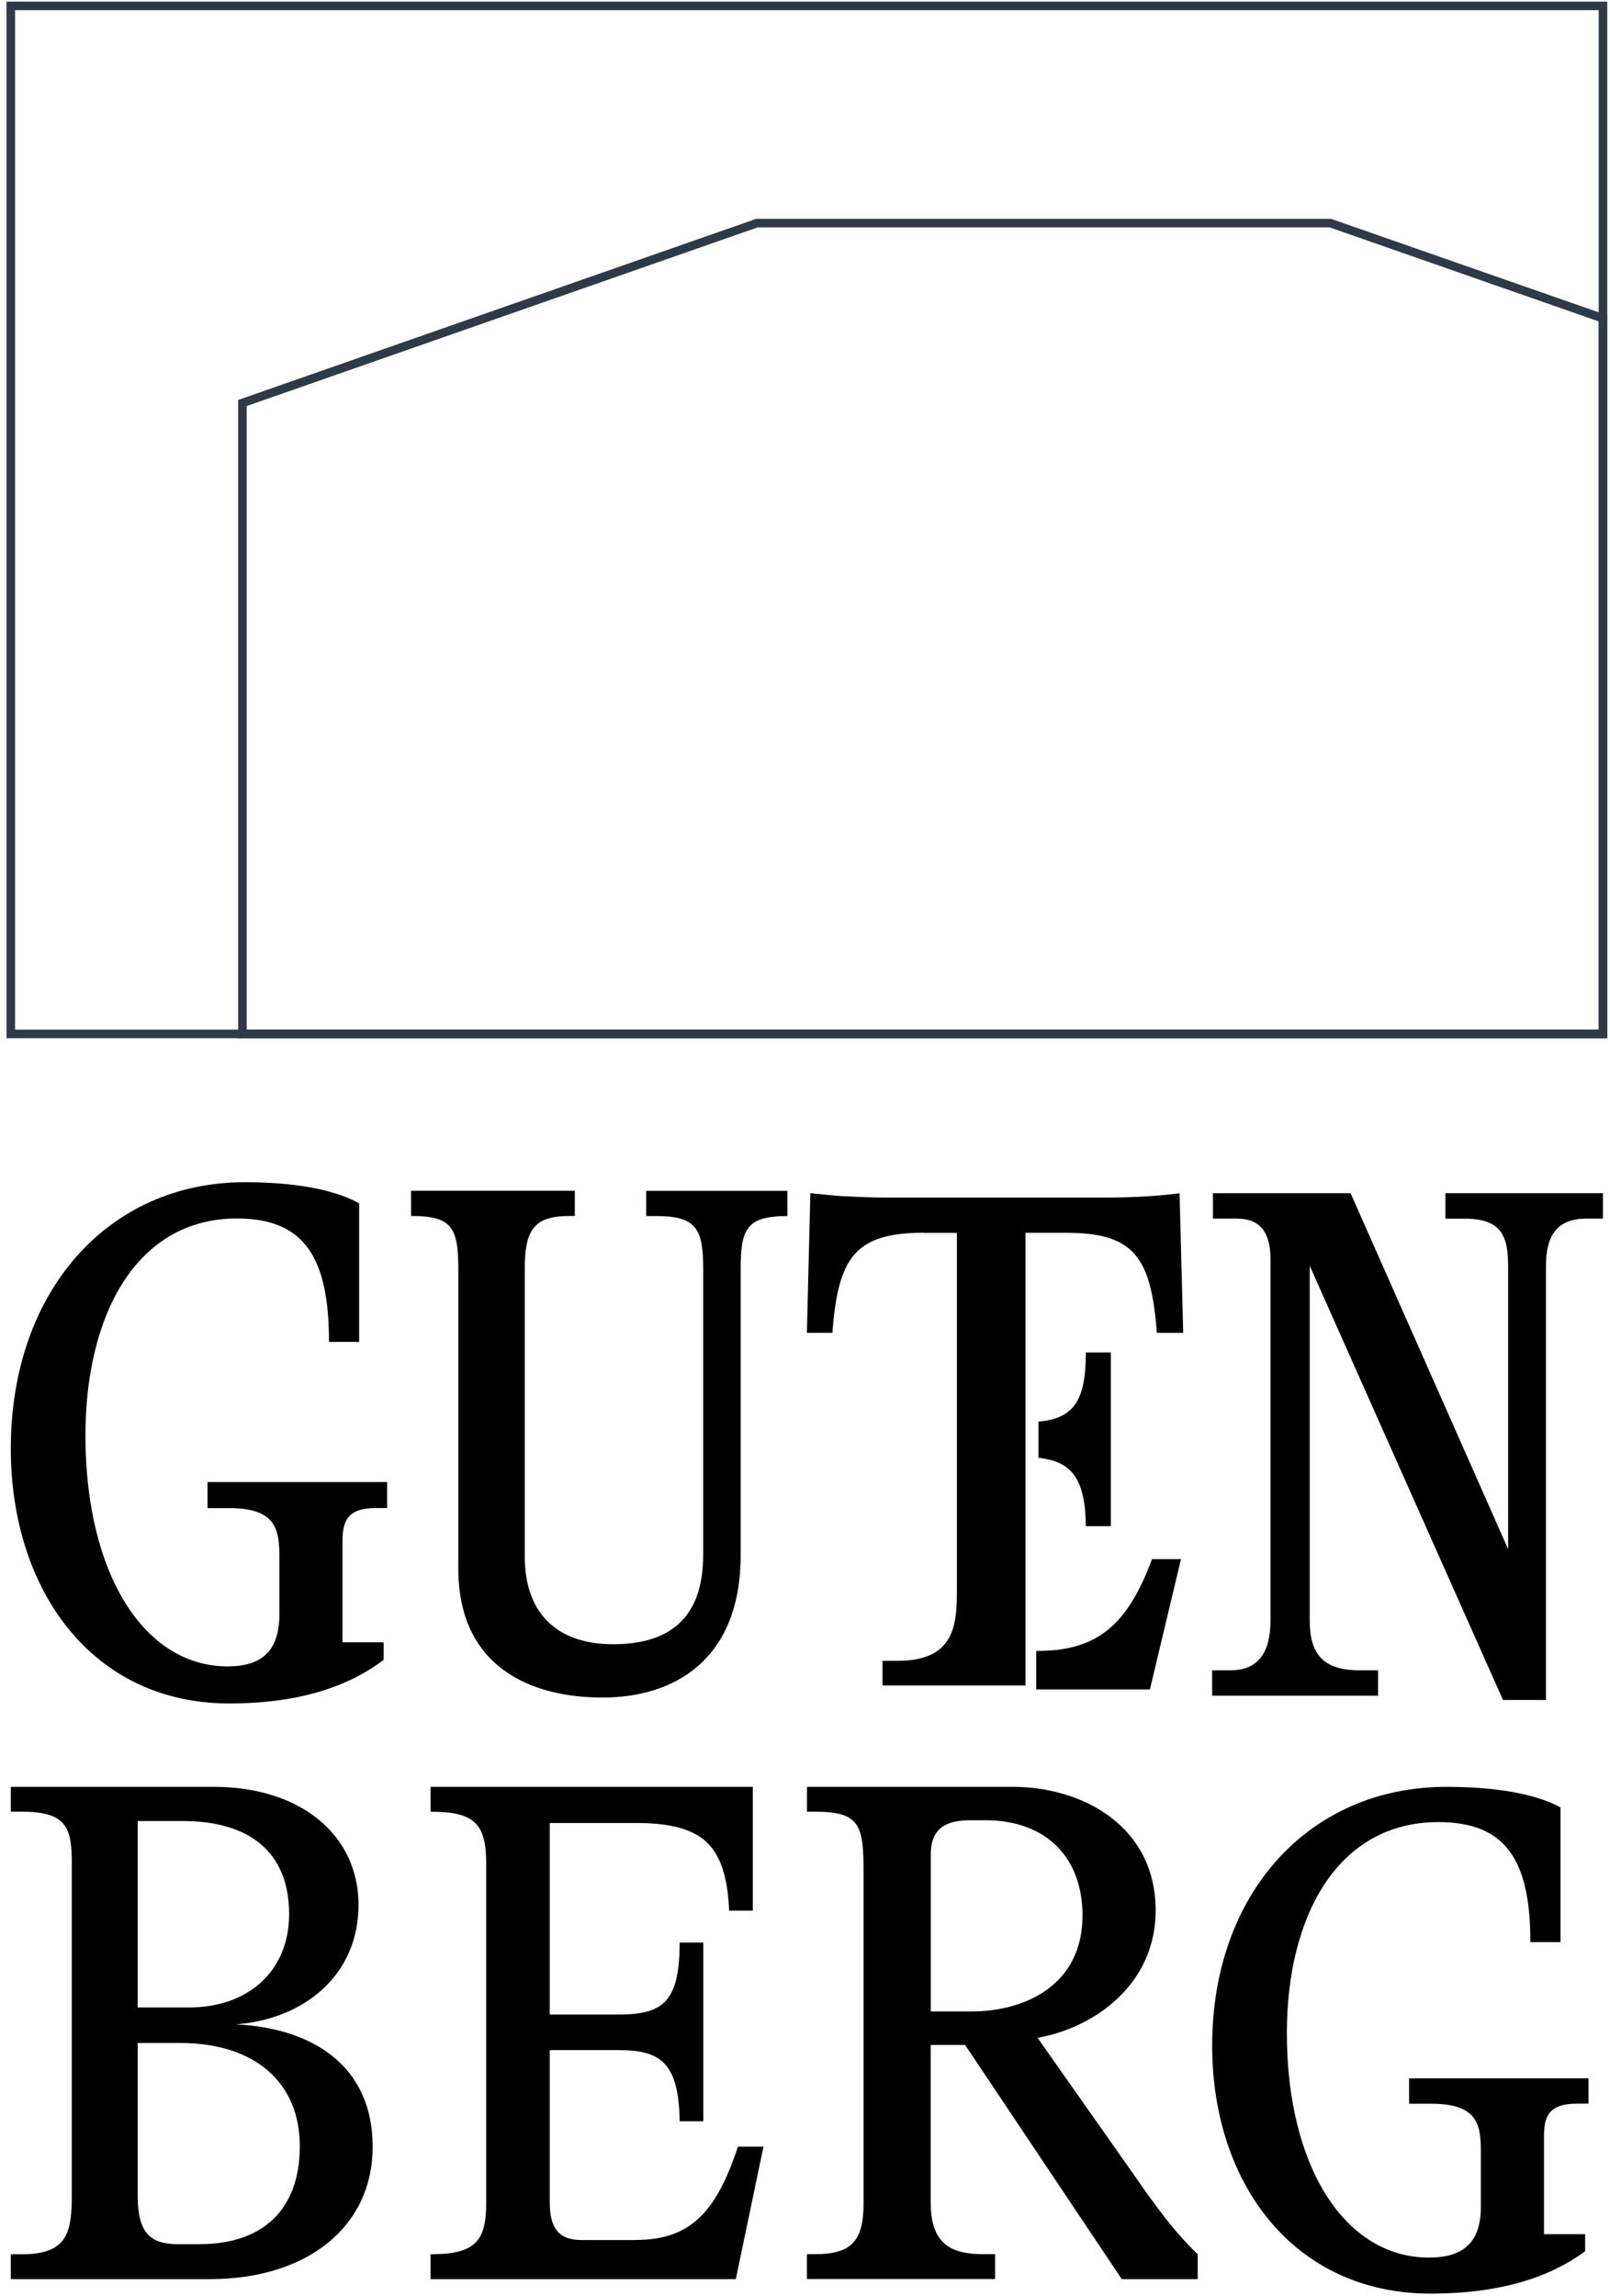
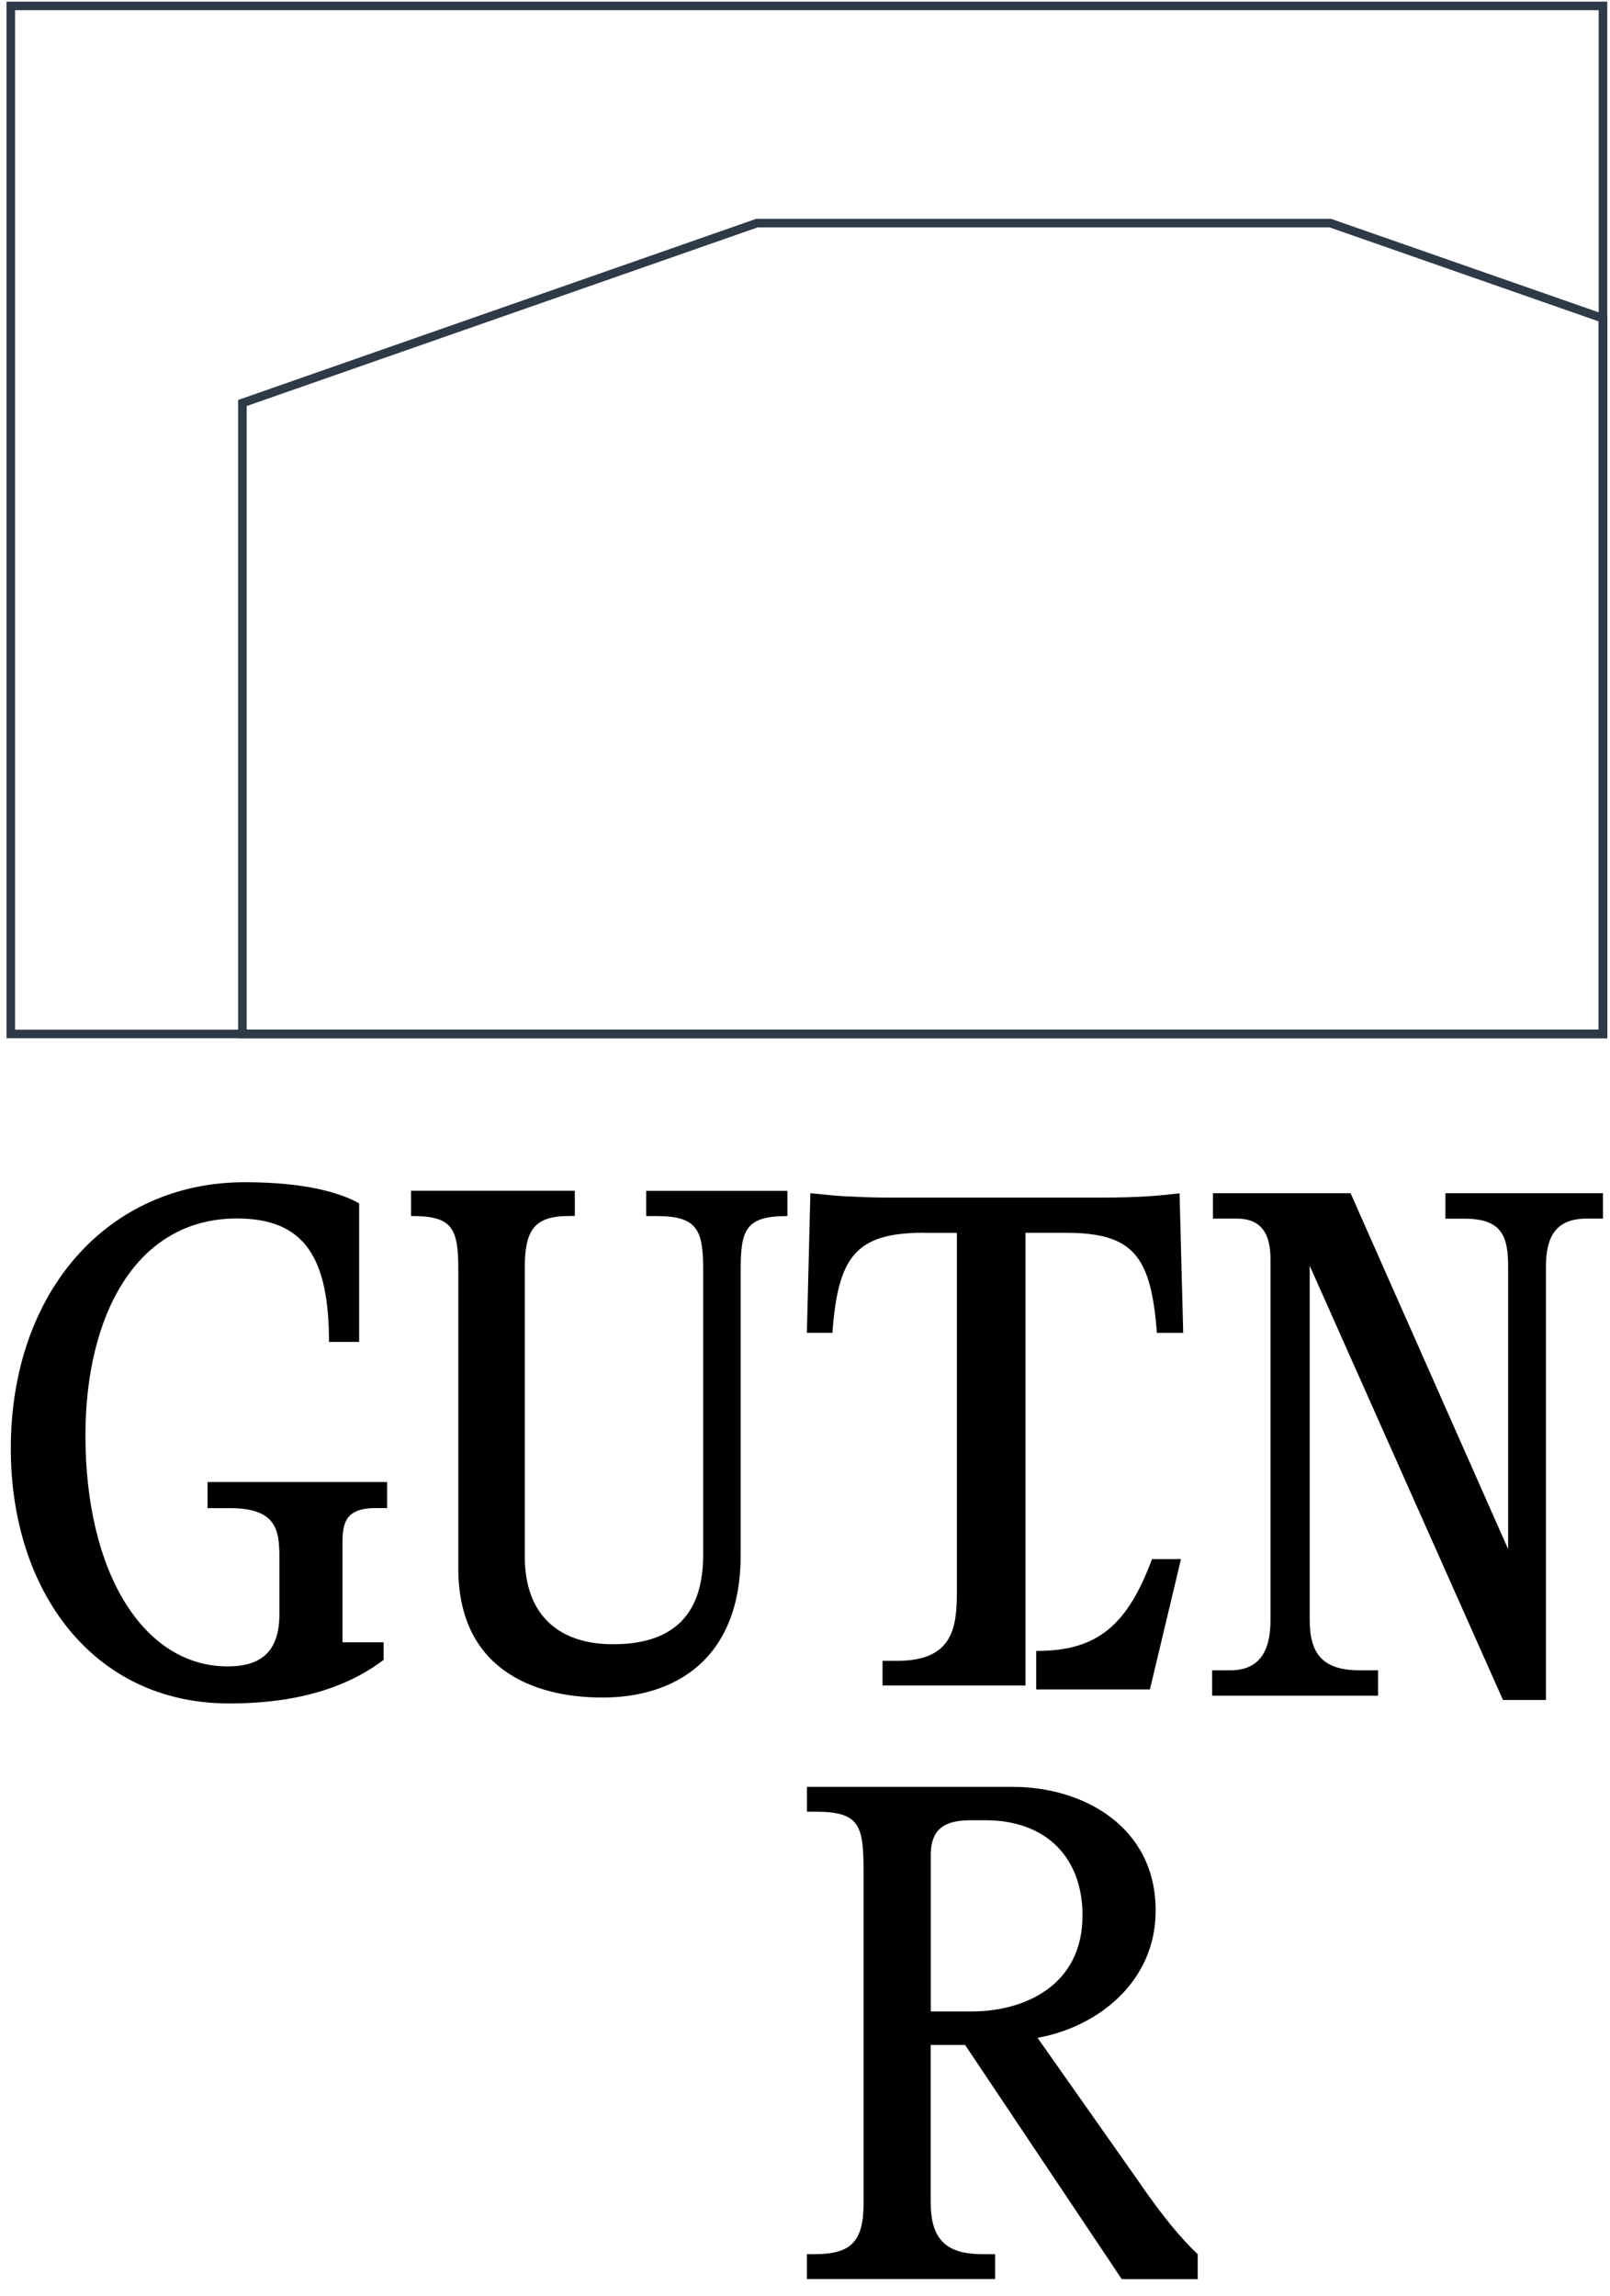
<svg xmlns="http://www.w3.org/2000/svg" width="188" height="268" viewBox="0 0 188 268" fill="none">
  <path d="M187.178 0.69H1.261V120.691H187.178V0.69Z" stroke="#2F3A48" stroke-miterlimit="10" />
-   <path d="M126.797 178.147H129.713V157.874H126.797C126.797 163.727 125.243 165.564 121.263 165.949V170.171C124.947 170.574 126.733 172.349 126.797 178.156V178.147Z" fill="black" />
  <path d="M121.01 197.211H134.274L137.902 182H134.521C131.682 189.601 128.233 192.712 121.128 192.712H121V197.211H121.01Z" fill="black" />
  <path d="M24.235 176.046H26.823C32.281 176.046 32.625 178.586 32.625 181.812V188.424C32.625 192.751 30.53 194.519 26.591 194.519C16.757 194.519 9.977 183.599 9.977 167.562C9.977 153.604 15.853 142.233 27.67 142.233C35.567 142.233 38.416 146.822 38.416 156.642H41.937V140.474C39.842 139.27 35.735 138 28.601 138C12.566 138 1.261 150.801 1.261 169.095C1.261 185.546 10.722 198.845 26.758 198.845C34.897 198.845 40.671 196.889 44.796 193.757V191.707H39.991V180.034C39.991 177.73 40.409 176.037 43.855 176.037H45.205V172.999H24.235V176.037V176.046Z" fill="black" />
  <path d="M75.448 141.952H76.683C81.377 141.952 82.109 143.54 82.109 148.099V181.507C82.109 188.991 78.083 191.933 71.578 191.933C65.466 191.933 61.276 188.729 61.276 181.666V148.09C61.276 143.624 62.328 141.943 66.455 141.943H67.122V139H48V141.943C52.694 141.943 53.517 143.204 53.517 148.09V183.096C53.517 194.549 61.917 198.155 70.352 198.155C78.788 198.155 86.491 193.708 86.491 181.507V148.099C86.491 143.466 87.159 141.952 91.944 141.952V139.009H75.457V141.952H75.448Z" fill="black" />
  <path d="M107.925 143.915H111.737V185.803C111.737 190.079 111.217 193.87 104.757 193.87H103.054V196.748H119.748V143.905H124.44C132.366 143.905 134.409 146.628 135.09 155.59H138.164L137.738 139.292C135.676 139.548 133.141 139.794 128.79 139.794H103.602C101.635 139.794 99.933 139.703 98.391 139.63C96.944 139.538 95.743 139.374 94.627 139.283L94.22 155.581H97.2C97.862 146.774 99.829 143.896 107.925 143.896V143.915Z" fill="black" />
  <path d="M168.782 139.292V142.256H170.995C175.348 142.256 176.104 144.28 176.104 147.837V180.831L157.708 139.283H141.636V142.247H144.413C147.282 142.247 148.356 144.016 148.356 146.981V189.112C148.356 192.763 147.036 194.975 143.685 194.975H141.544V197.939H160.914V194.975H158.774C154.421 194.975 152.936 193.017 152.936 189.112V147.752L175.503 198.438H180.521V147.828C180.521 144.27 181.75 142.247 185.284 142.247H187.178V139.283H168.782V139.292Z" fill="black" />
-   <path d="M27.468 236.311C35.487 235.73 41.864 230.586 41.864 222.353C41.864 214.12 35.001 208.579 24.981 208.579H1.261V211.483H2.592C7.877 211.483 8.382 213.465 8.382 217.549V256.244C8.382 260.559 7.877 263.14 2.592 263.14H1.261V266.044H24.503C35.826 266.044 43.515 259.978 43.515 250.583C43.515 241.188 36.561 236.717 27.468 236.302V236.311ZM16.08 212.571H21.365C28.963 212.571 33.761 216.056 33.761 223.441C33.761 230.088 28.963 234.329 22.099 234.329H16.08V212.571ZM23.338 261.969H20.952C17.897 261.969 16.08 261.066 16.08 256.336V238.478H21.044C29.706 238.478 35.01 243.051 35.01 250.518C35.01 257.986 30.624 261.96 23.347 261.96L23.338 261.969Z" fill="black" />
-   <path d="M74.229 261.48H67.905C65.23 261.48 64.195 260.07 64.195 257.074V239.308H72.186C76.992 239.308 79.273 240.626 79.361 247.614H82.123V226.76H79.361C79.361 233.73 77.387 235.159 72.186 235.159H64.195V212.801H74.378C78.413 212.801 81.027 213.567 82.615 215.134C84.264 216.793 84.983 219.375 85.141 223.026H87.903V208.579H50.275V211.483C55.345 211.483 56.775 212.801 56.775 217.549V257.074C56.775 261.554 55.591 263.14 50.275 263.14V266.044H85.921L89.149 250.583H86.167C83.624 258.309 80.544 261.471 74.229 261.471V261.48Z" fill="black" />
  <path d="M133.269 255.086L121.155 237.878C128 236.653 134.947 231.491 134.947 223.021C134.947 213.215 126.498 208.579 118.233 208.579H94.229V211.482H95.249C100.591 211.482 100.842 213.215 100.842 218.957V257.159C100.842 261.731 99.33 263.132 95.082 263.132H94.22V266.035H116.202V263.132H114.876C111.277 263.132 108.68 262.136 108.68 257.159V238.708H112.696L130.987 266.044H139.854V263.141C137.767 261.132 135.931 258.892 133.26 255.095L133.269 255.086ZM108.689 234.809V216.468C108.689 212.8 111.286 212.478 113.539 212.478H115.052C122.222 212.478 126.405 216.883 126.405 223.593C126.405 231.823 119.56 234.8 113.447 234.8H108.689V234.809Z" fill="black" />
-   <path d="M164.531 245.568H167.119C172.575 245.568 172.919 248.037 172.919 251.174V257.602C172.919 261.809 170.824 263.528 166.858 263.528C157.045 263.528 150.267 252.911 150.267 237.32C150.267 223.75 156.142 212.694 167.957 212.694C175.852 212.694 178.701 217.156 178.701 226.703H182.22V210.984C180.125 209.813 176.02 208.579 168.898 208.579C152.865 208.579 141.544 221.024 141.544 238.81C141.544 254.804 151.03 267.734 167.063 267.734C175.2 267.734 180.972 265.832 185.097 262.787V260.794H180.293V249.445C180.293 247.205 180.712 245.559 184.157 245.559H185.488V242.605H164.54V245.559L164.531 245.568Z" fill="black" />
  <path d="M187.179 37.163V120.691H28.304V47.044L88.392 26.042H155.337L187.179 37.163Z" stroke="#2F3A48" stroke-miterlimit="10" />
</svg>